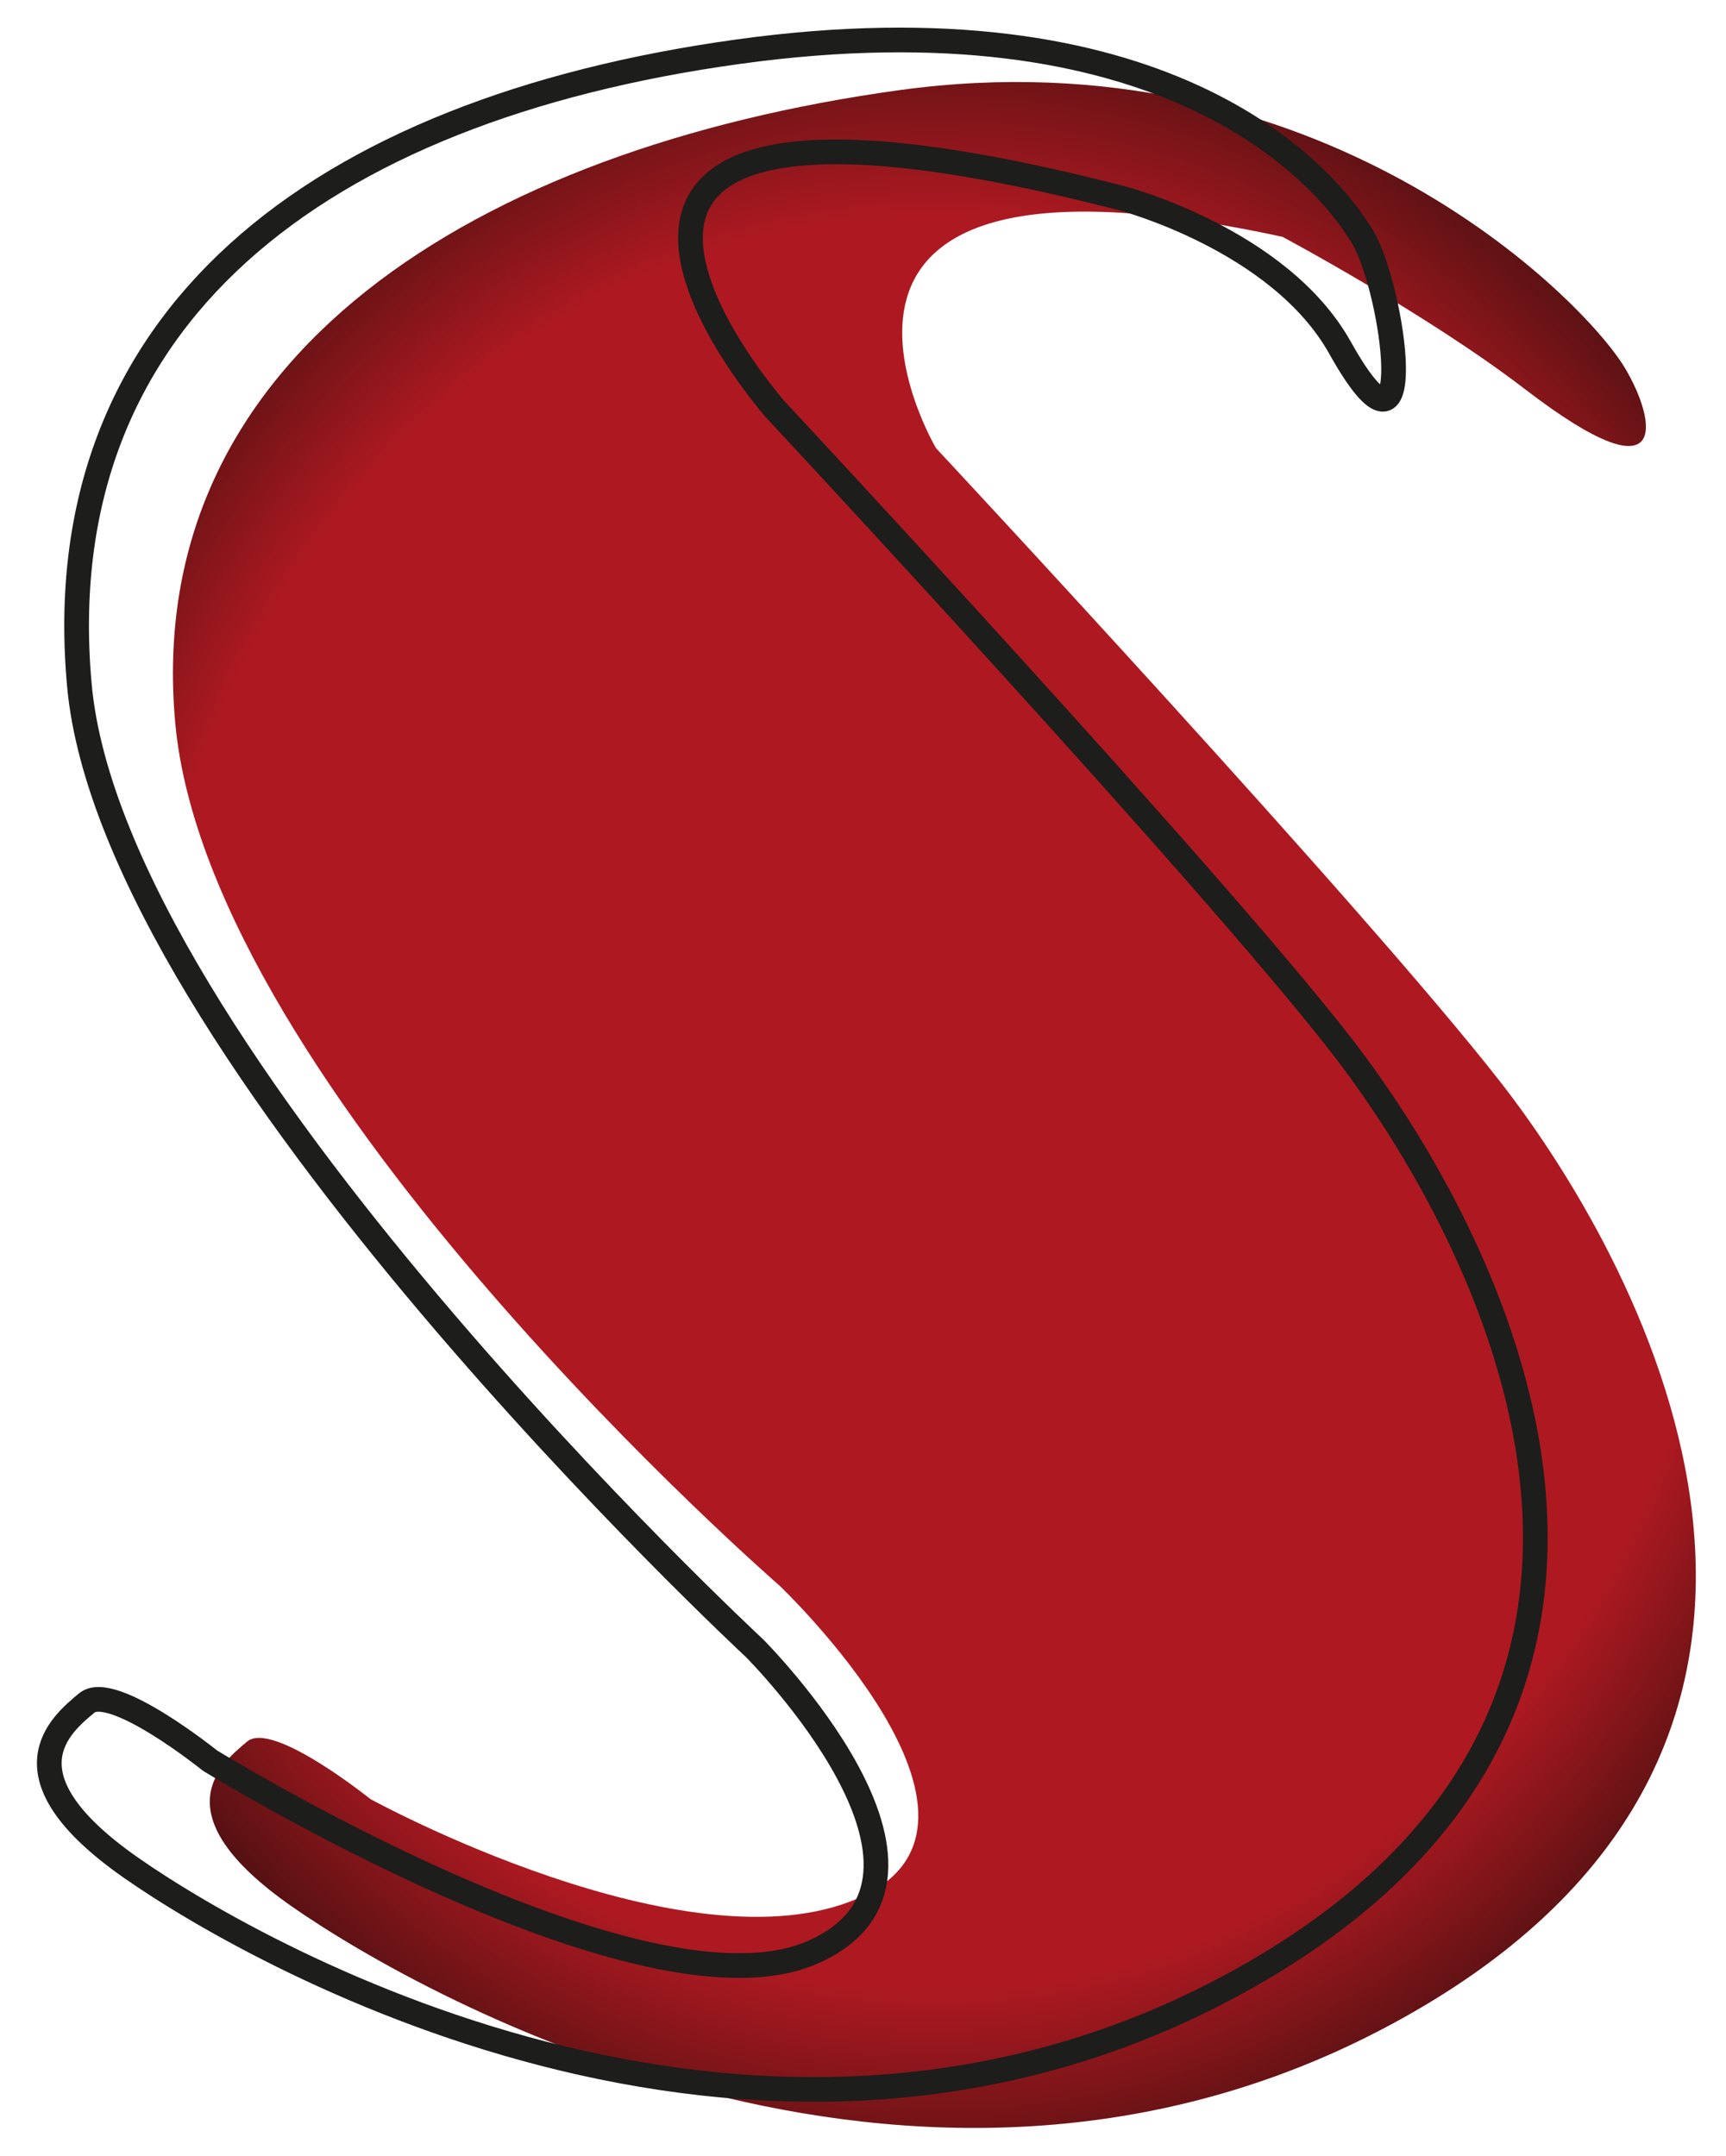
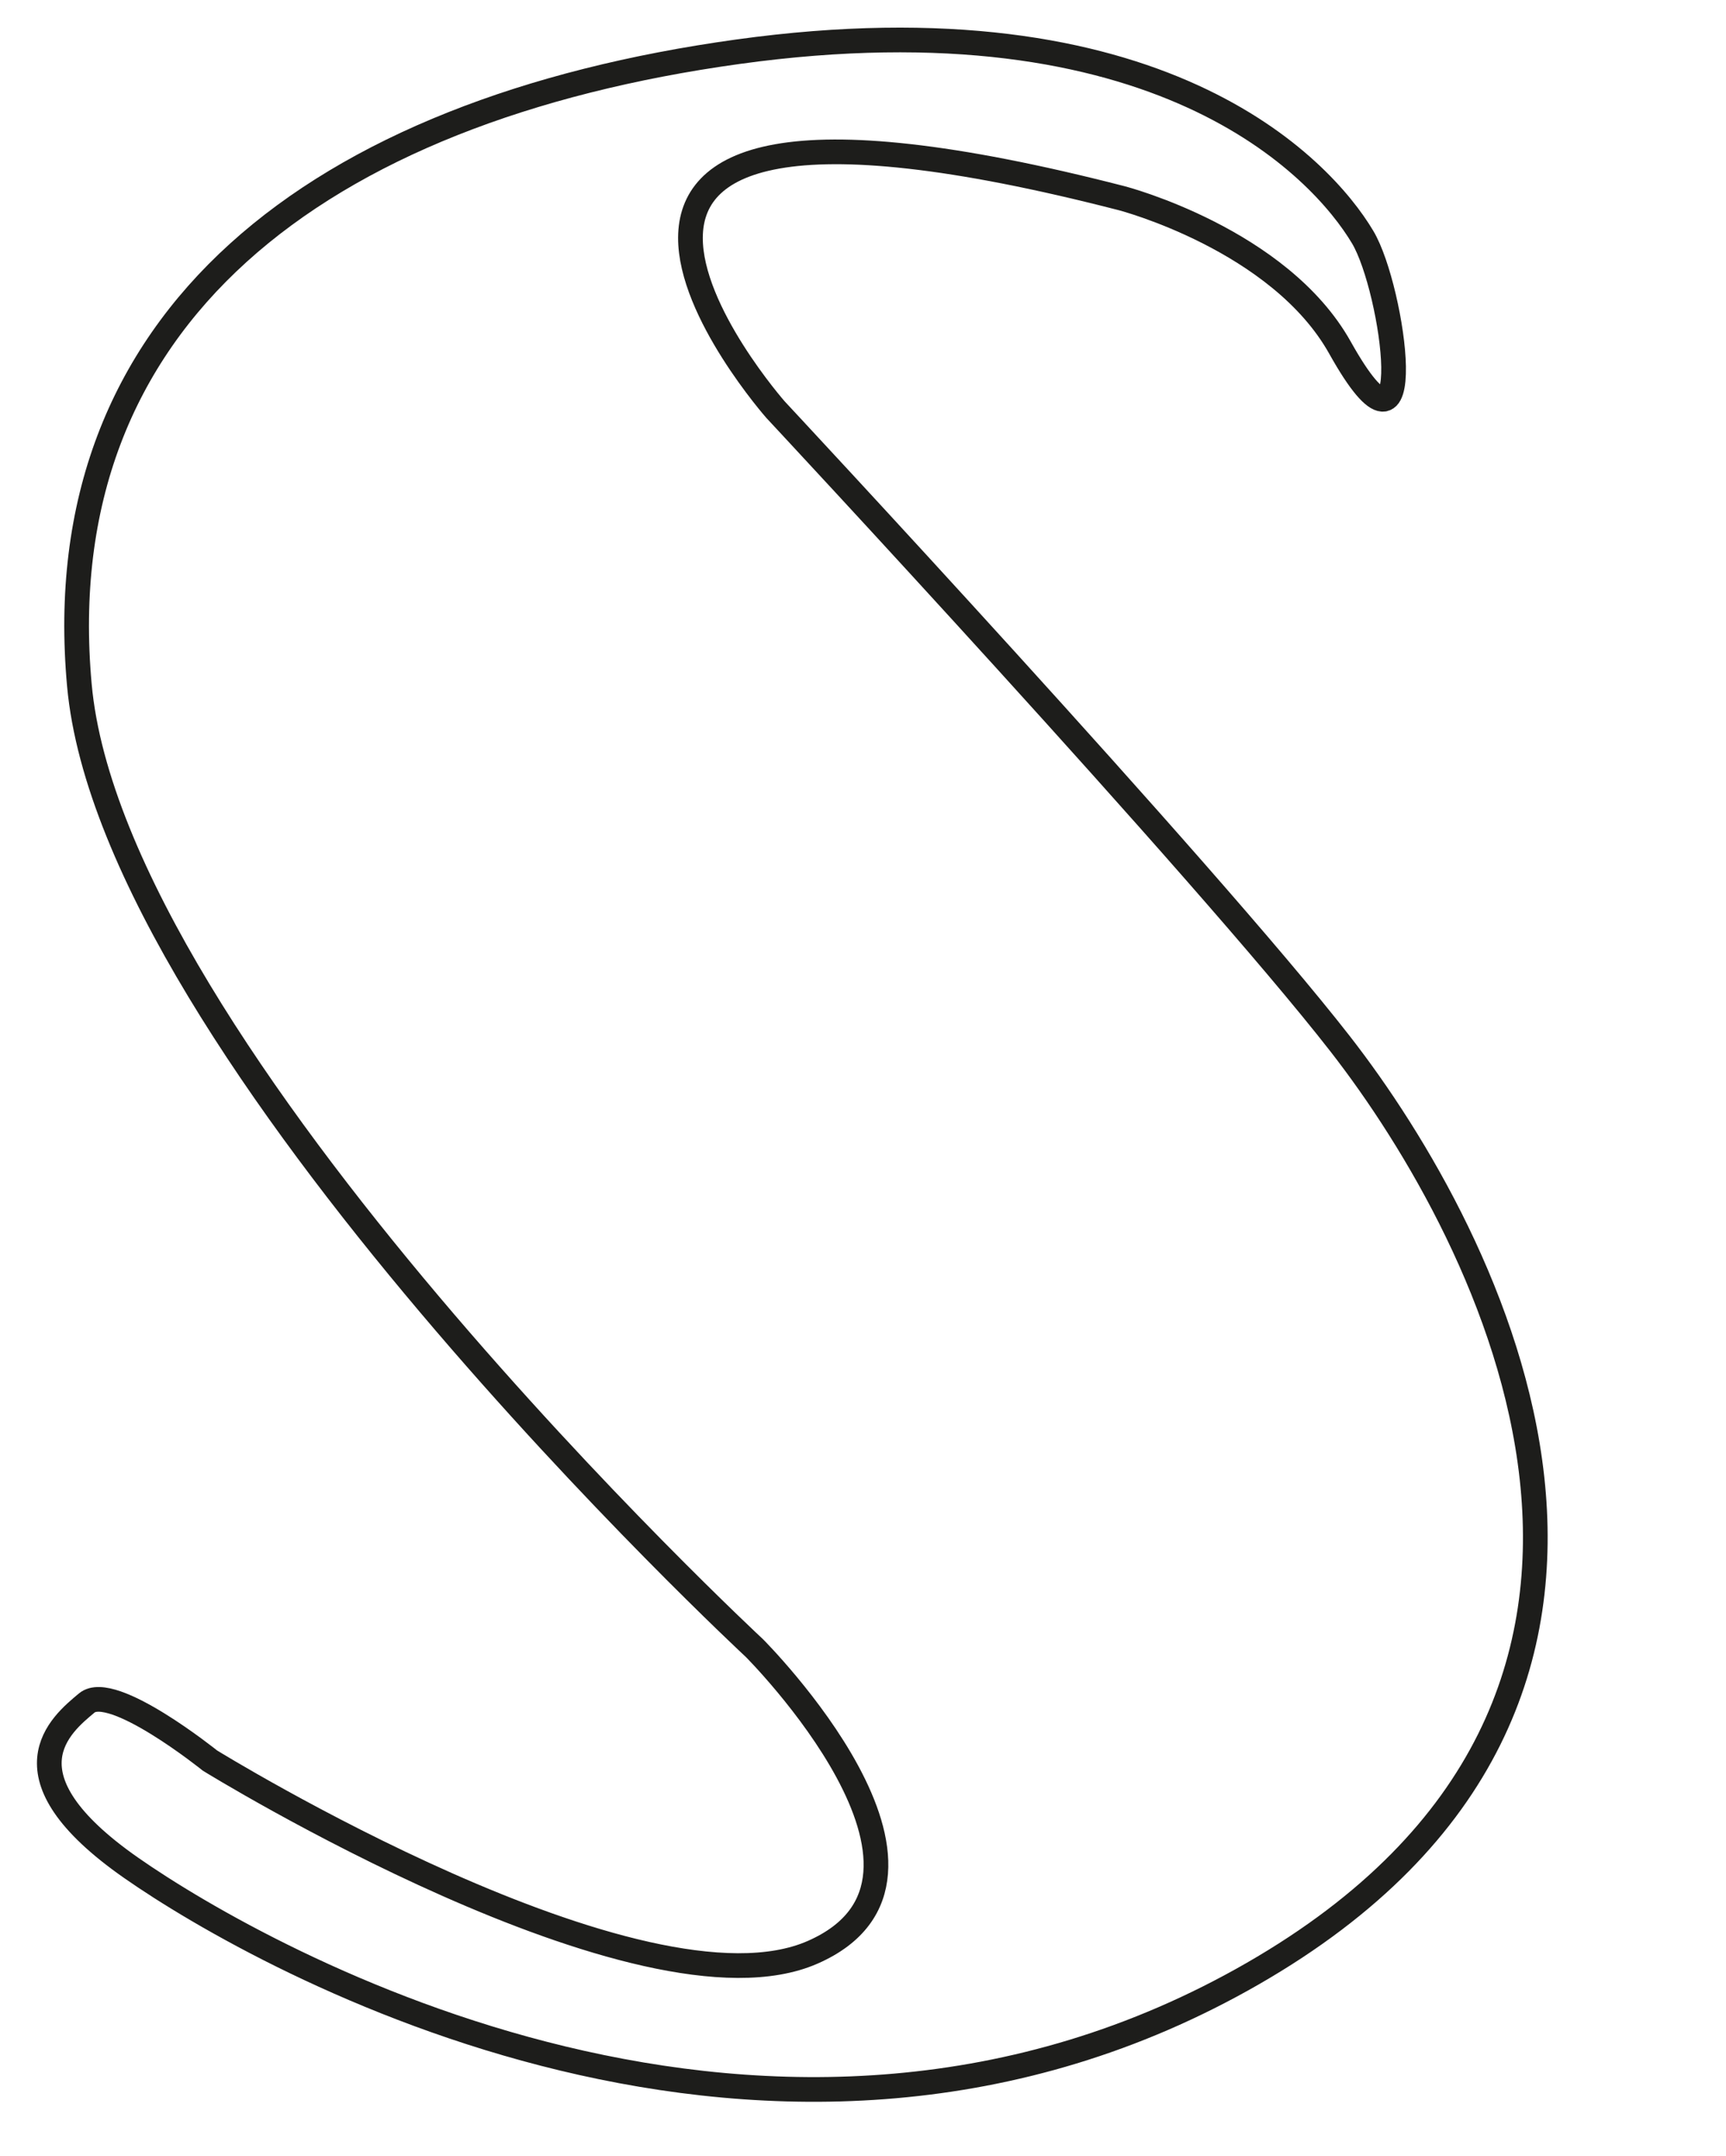
<svg xmlns="http://www.w3.org/2000/svg" viewBox="0 0 1398 1745.65">
  <defs>
    <style>.cls-1{fill:url(#Gradiente_sem_nome_30);}.cls-2{fill:none;stroke:#1d1d1b;stroke-miterlimit:10;stroke-width:20px;}</style>
    <radialGradient id="Gradiente_sem_nome_30" cx="756.81" cy="894.77" r="800.53" gradientTransform="translate(0 -108.87) scale(1 1.12)" gradientUnits="userSpaceOnUse">
      <stop offset="0.8" stop-color="#ae1921" />
      <stop offset="0.9" stop-color="#7e1519" />
      <stop offset="1" stop-color="#4d1011" />
    </radialGradient>
  </defs>
  <title>Prancheta 1</title>
  <g id="Camada_3" data-name="Camada 3">
-     <path class="cls-1" d="M300.05,1456.82s-79.26-63.76-99.79-46.64-71.87,58.18,35.94,133.47,521.93,308,908.67,85.57,192.4-596.51,70.5-752.95C1105.76,735.6,758.13,362.89,758.13,362.89S601.19,97.05,1038.77,191.77c0,0,116.85,62.29,196.62,123.51,118.73,91.12,106.16,25.49,81-16.88-33.75-56.81-248-272.53-588.84-225.28S114.93,288.28,141.93,585.27s489.35,698.6,489.35,698.6,202.5,192.36,64.13,253.11S300.05,1456.82,300.05,1456.82Z" />
    <path class="cls-2" d="M170.05,1425.61S90.79,1361.85,70.26,1379s-71.88,58.18,35.93,133.47,521.93,308,908.67,85.57,192.4-596.51,70.5-752.95C975.76,704.39,628.12,331.68,628.12,331.68S350.9,16.81,908.77,160.56c0,0,127.5,33.22,176.59,121,66,118,43.58-47.07,18.41-89.44C1070,135.28,938.4-5.34,597.53,41.91S37.3,257.9,64.3,554.89,611,1334.49,611,1334.49s185.62,185.62,47.25,246.37S170.05,1425.61,170.05,1425.61Z" />
  </g>
</svg>